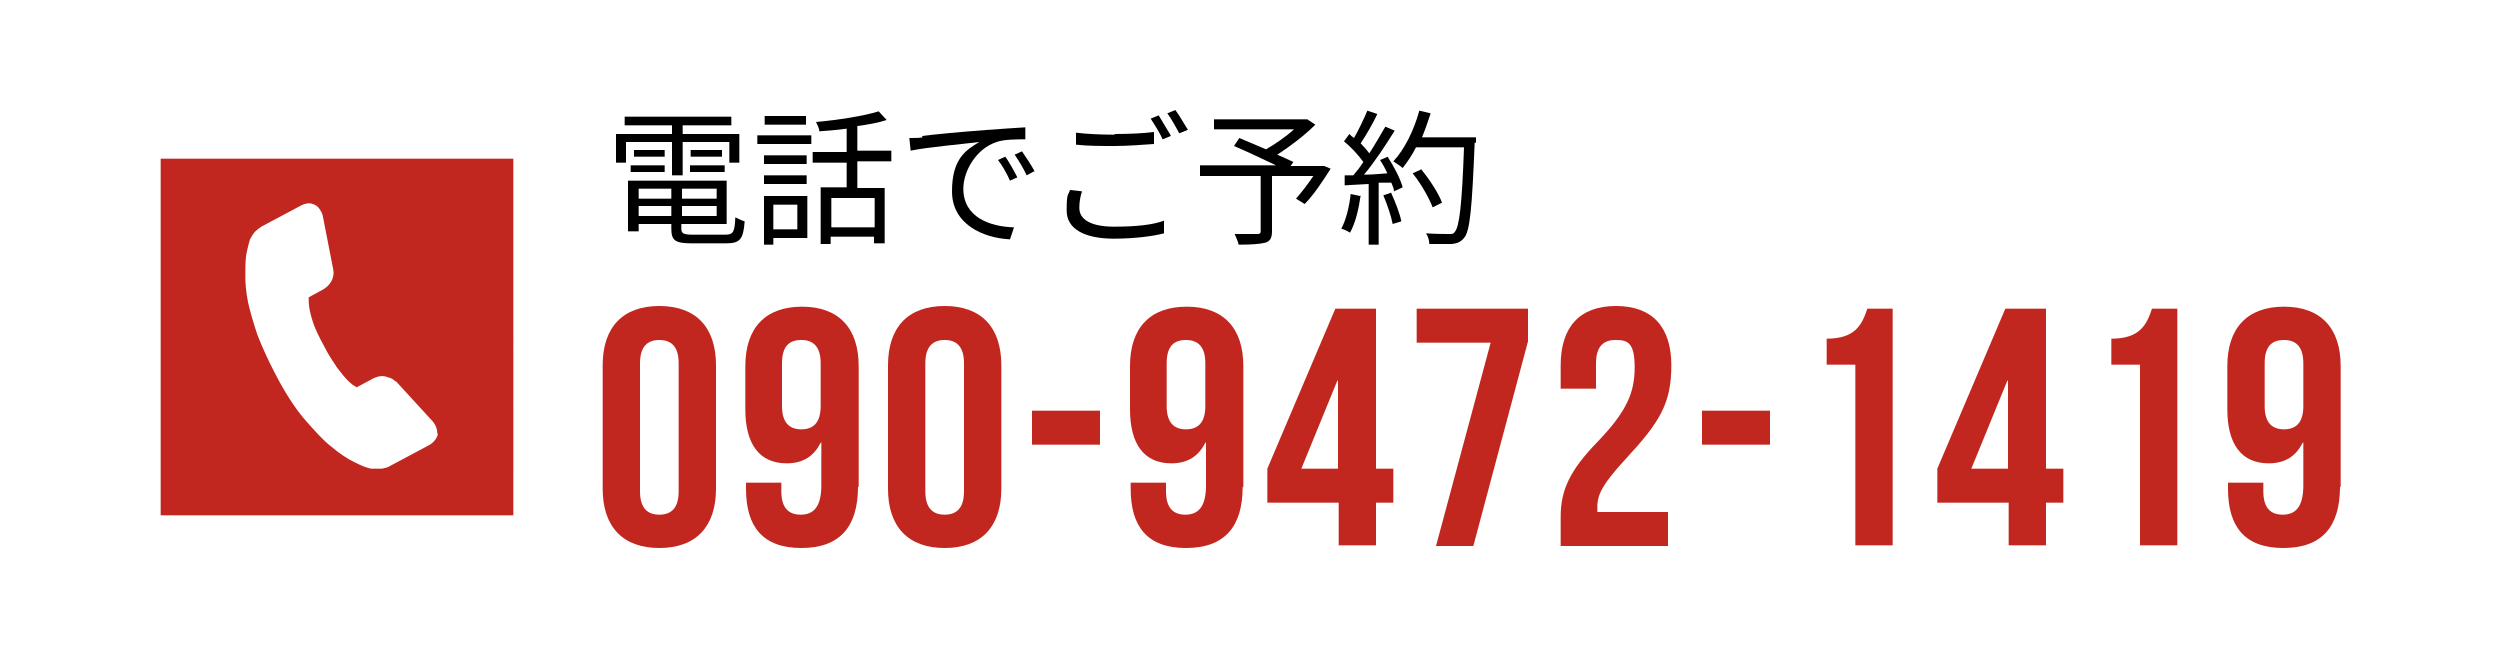
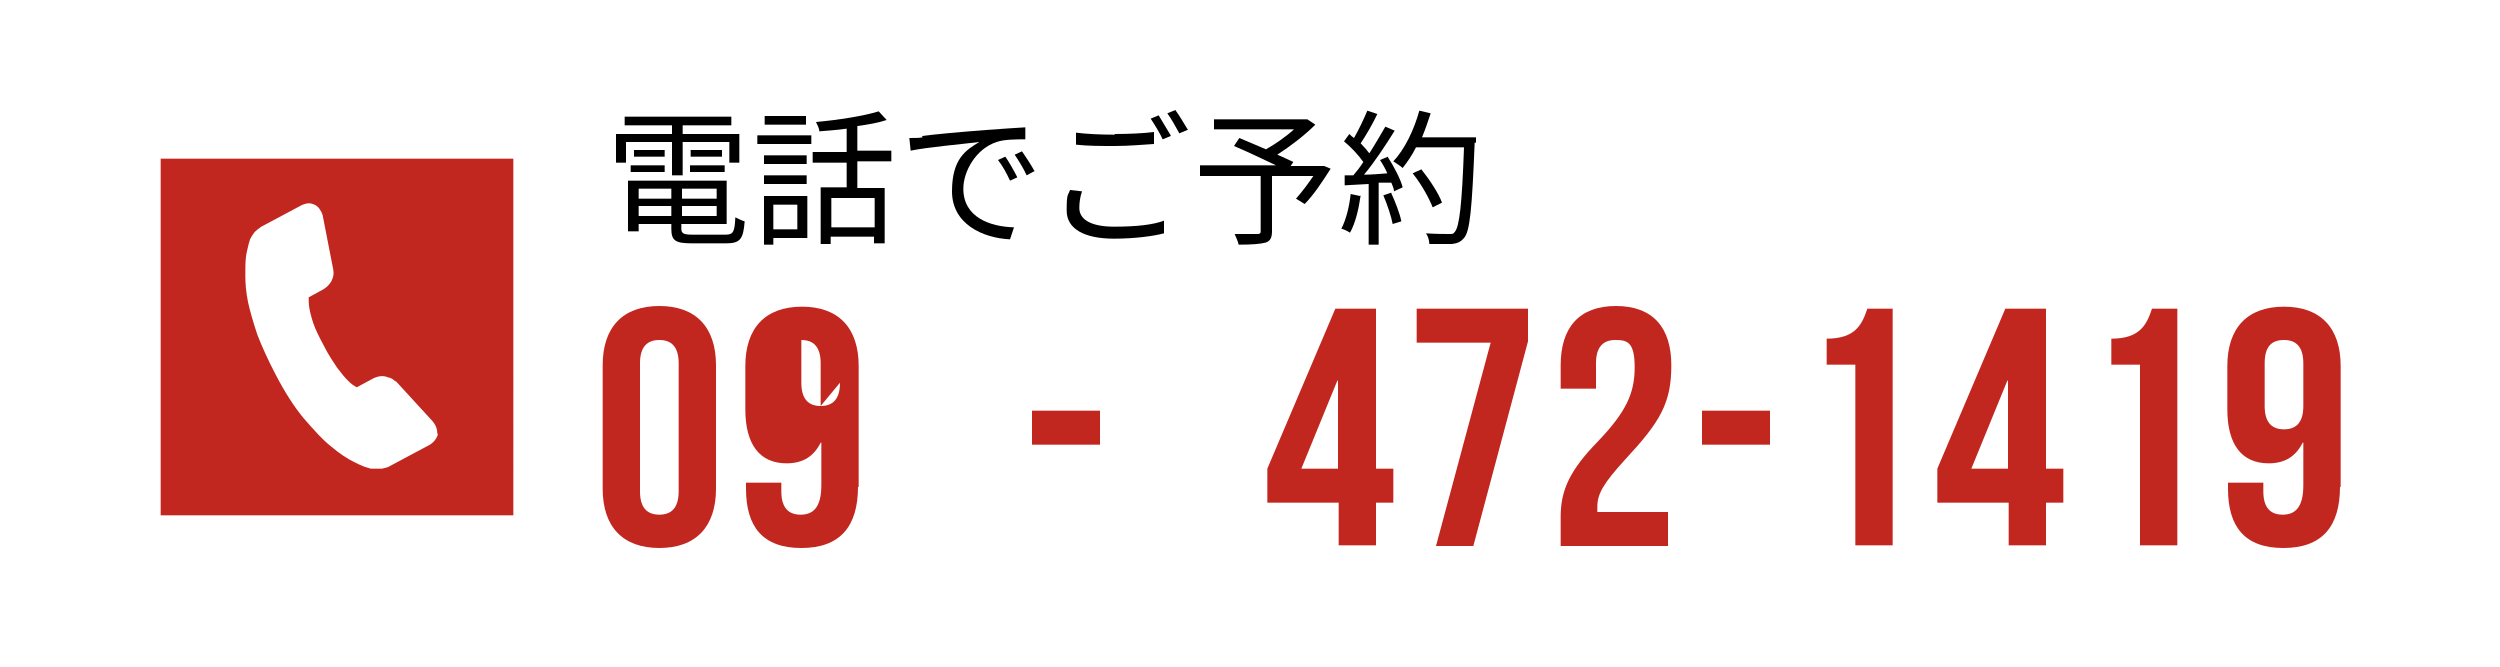
<svg xmlns="http://www.w3.org/2000/svg" version="1.1" width="375" height="100" viewBox="0 0 375 100">
  <rect fill="#ffffff" width="375" height="100" />
  <g fill="#c1271f">
    <path d="M351,73c0,6-2.7,9.2-8.5,9.2s-8.3-3.2-8.3-8.9v-.9h5.3v1.3c0,2.5,1.1,3.5,2.9,3.5s3.1-1,3.1-4.4v-6.4h-.1c-1,2-2.6,3.1-5.1,3.1-4.1,0-6.2-2.9-6.2-8.1v-6.5c0-5.7,3-8.9,8.5-8.9s8.5,3.2,8.5,8.9v18.2ZM345.5,60.9v-6.4c0-2.5-1.1-3.5-2.9-3.5s-2.9.9-2.9,3.5v6.4c0,2.5,1.1,3.5,2.9,3.5s2.9-1,2.9-3.5Z" />
    <path d="M316.7,50.8c4.3,0,5.3-2.1,6.1-4.5h3.8v35.5h-5.6v-27.1h-4.3v-4Z" />
    <path d="M290.6,70.3l10.2-24h6.1v24h2.6v5.1h-2.6v6.4h-5.6v-6.4h-10.7v-5.1ZM301.2,70.3v-13.2h-.1l-5.4,13.2h5.5Z" />
    <path d="M274,50.8c4.3,0,5.3-2.1,6.1-4.5h3.8v35.5h-5.6v-27.1h-4.3v-4Z" />
    <path d="M255.3,61.6h10.2v5.1h-10.2v-5.1Z" />
    <path d="M242.3,51c-1.8,0-2.9,1-2.9,3.5v3.8h-5.3v-3.5c0-5.7,2.8-8.9,8.3-8.9s8.3,3.2,8.3,8.9-1.7,8.5-6.9,14.1c-3.3,3.6-4.2,5.2-4.2,7.1s0,.5,0,.8h10.6v5.1h-16.1v-4.4c0-4,1.4-7,5.6-11.3,4.3-4.5,5.5-7.3,5.5-11.1s-1.1-4.1-2.9-4.1Z" />
    <path d="M229.2,46.3v4.9l-8.2,30.7h-5.6l8.2-30.5h-11.1v-5.1h16.8Z" />
    <path d="M190.1,70.3l10.2-24h6.1v24h2.6v5.1h-2.6v6.4h-5.6v-6.4h-10.7v-5.1ZM200.7,70.3v-13.2h-.1l-5.4,13.2h5.5Z" />
-     <path d="M186.4,73c0,6-2.7,9.2-8.5,9.2s-8.3-3.2-8.3-8.9v-.9h5.3v1.3c0,2.5,1.1,3.5,2.9,3.5s3.1-1,3.1-4.4v-6.4h-.1c-1,2-2.6,3.1-5.1,3.1-4.1,0-6.2-2.9-6.2-8.1v-6.5c0-5.7,3-8.9,8.5-8.9s8.5,3.2,8.5,8.9v18.2ZM180.8,60.9v-6.4c0-2.5-1.1-3.5-2.9-3.5s-2.9.9-2.9,3.5v6.4c0,2.5,1.1,3.5,2.9,3.5s2.9-1,2.9-3.5Z" />
    <path d="M154.8,61.6h10.2v5.1h-10.2v-5.1Z" />
-     <path d="M133.2,54.8c0-5.7,3-8.9,8.5-8.9s8.5,3.2,8.5,8.9v18.5c0,5.7-3,8.9-8.5,8.9s-8.5-3.2-8.5-8.9v-18.5ZM138.8,73.7c0,2.5,1.1,3.5,2.9,3.5s2.9-1,2.9-3.5v-19.2c0-2.5-1.1-3.5-2.9-3.5s-2.9,1-2.9,3.5v19.2Z" />
-     <path d="M128.7,73c0,6-2.7,9.2-8.5,9.2s-8.3-3.2-8.3-8.9v-.9h5.3v1.3c0,2.5,1.1,3.5,2.9,3.5s3.1-1,3.1-4.4v-6.4h-.1c-1,2-2.6,3.1-5.1,3.1-4.1,0-6.2-2.9-6.2-8.1v-6.5c0-5.7,3-8.9,8.5-8.9s8.5,3.2,8.5,8.9v18.2ZM123.1,60.9v-6.4c0-2.5-1.1-3.5-2.9-3.5s-2.9.9-2.9,3.5v6.4c0,2.5,1.1,3.5,2.9,3.5s2.9-1,2.9-3.5Z" />
+     <path d="M128.7,73c0,6-2.7,9.2-8.5,9.2s-8.3-3.2-8.3-8.9v-.9h5.3v1.3c0,2.5,1.1,3.5,2.9,3.5s3.1-1,3.1-4.4v-6.4h-.1c-1,2-2.6,3.1-5.1,3.1-4.1,0-6.2-2.9-6.2-8.1v-6.5c0-5.7,3-8.9,8.5-8.9s8.5,3.2,8.5,8.9v18.2ZM123.1,60.9v-6.4c0-2.5-1.1-3.5-2.9-3.5v6.4c0,2.5,1.1,3.5,2.9,3.5s2.9-1,2.9-3.5Z" />
    <path d="M90.4,54.8c0-5.7,3-8.9,8.5-8.9s8.5,3.2,8.5,8.9v18.5c0,5.7-3,8.9-8.5,8.9s-8.5-3.2-8.5-8.9v-18.5ZM96,73.7c0,2.5,1.1,3.5,2.9,3.5s2.9-1,2.9-3.5v-19.2c0-2.5-1.1-3.5-2.9-3.5s-2.9,1-2.9,3.5v19.2Z" />
    <path d="M24.1,23.8v53.5h52.9V23.8H24.1ZM65.7,65c-.1.7-.6,1.3-1.2,1.7l-6,3.2c-.3.2-.7.3-1.2.4-.4,0-.9,0-1.3,0,0,0,0,0,0,0,0,0,0,0-.2,0-.1,0-.3,0-.5-.1-.5-.1-1.2-.4-2.2-.9-1-.5-2.1-1.2-3.4-2.3-1.3-1-2.6-2.5-4.1-4.2-1.5-1.8-2.9-4-4.3-6.7-1.1-2.1-2-4.1-2.7-5.9-.6-1.8-1.1-3.5-1.4-4.9-.3-1.5-.4-2.8-.4-3.9,0-1.1,0-2.1.1-2.9.1-.8.3-1.4.4-1.9.1-.4.2-.6.2-.7,0,0,0,0,0,0,.2-.4.4-.7.7-1.1.3-.3.7-.6,1-.8l6-3.2c.6-.3,1.2-.4,1.7-.2.4.1.8.4,1,.7.2.3.4.6.5,1,0,0,0,0,0,0l1.6,8.2c.1.6,0,1.1-.3,1.7-.3.5-.7.9-1.2,1.2l-2.2,1.2s0,0,0,0c0,0,0,0,0,0,0,.4,0,1,.1,1.6.1.6.3,1.4.6,2.3.3.9.9,2.1,1.6,3.4.7,1.4,1.4,2.4,2,3.3.6.8,1.1,1.4,1.6,1.9.5.5.8.7,1,.8l.3.2s0,0,0,0c0,0,0,0,0,0l2.6-1.4s0,0,0,0c.7-.3,1.4-.4,2.1-.1.5.1.8.3,1.1.6,0,0,0,0,.1,0l5.5,6c.5.6.7,1.2.7,1.9,0,0,0,0,0,0Z" />
  </g>
  <g>
    <path d="M204.1,29.3c-.3,2.1-.8,4.2-1.6,5.6-.3-.2-.9-.5-1.3-.6.7-1.3,1.2-3.3,1.4-5.2l1.4.3ZM208.2,23.6c.9,1.4,1.9,3.3,2.2,4.5l-1.3.6c0-.4-.2-.8-.4-1.3h-1.9v9.3h-1.5v-9.1l-3.6.2v-1.5c.3,0,.8,0,1.3,0,.5-.6,1-1.2,1.5-2-.7-1-1.8-2.2-2.9-3.1l.8-1.1c.2.2.4.4.7.6.7-1.2,1.5-2.9,2-4.1l1.5.5c-.7,1.5-1.7,3.2-2.5,4.4.5.5,1,1.1,1.3,1.5.9-1.4,1.7-2.8,2.4-4l1.4.6c-1.3,2.1-3,4.7-4.6,6.6,1.1,0,2.3-.1,3.5-.2-.3-.7-.7-1.4-1.1-2l1.2-.5ZM208.7,29c.6,1.3,1.3,3.1,1.5,4.2l-1.3.4c-.2-1.1-.8-2.9-1.4-4.3l1.2-.4ZM221.2,21.4c-.4,9.9-.7,13.3-1.6,14.3-.5.6-1,.8-1.8.9-.7,0-2.1,0-3.4,0,0-.5-.2-1.2-.5-1.6,1.5.1,2.8.1,3.4.1s.7,0,.9-.3c.7-.7,1.1-4.1,1.4-12.7h-7.2c-.6,1.2-1.3,2.2-2,3.1-.3-.3-1-.7-1.4-1,1.7-1.8,3.1-4.7,3.9-7.6l1.7.4c-.4,1.2-.8,2.4-1.3,3.6h8.1v.8ZM214.9,31.1c-.5-1.3-1.7-3.5-3-5.1l1.3-.6c1.2,1.5,2.6,3.6,3.1,5l-1.4.7Z" />
    <path d="M199.6,25.3c-1.2,1.9-2.6,4-3.9,5.3l-1.3-.8c.8-.9,1.8-2.2,2.6-3.4h-6.2v8.3c0,1-.3,1.5-1,1.7-.8.2-2,.3-4,.3-.1-.5-.4-1.1-.6-1.6,1.5,0,3,0,3.4,0,.4,0,.5-.1.5-.4v-8.3h-9.1v-1.6h11.4c-1.9-.9-4.4-2.1-6.3-2.9l.8-1.2c1.2.5,2.6,1.1,4,1.7,1.4-.8,3-1.9,4.2-3h-12v-1.5h14c0,0,1.2.8,1.2.8-1.6,1.6-3.7,3.2-5.7,4.5.9.4,1.8.8,2.4,1.1l-.4.6h4.9c0-.1,1.3.5,1.3.5Z" />
    <path d="M161.9,31.2c0,1.7,1.7,2.8,5.2,2.8s5.9-.3,7.5-.9v1.9c-1.5.4-4.3.8-7.5.8-4.5,0-7.1-1.5-7.1-4.2s.2-2.2.5-3.1l1.8.2c-.3.9-.4,1.7-.4,2.5ZM167.2,20.1c2.1,0,4.4-.1,5.9-.3v1.8c-1.5.1-3.9.3-5.9.3s-4.1,0-5.8-.2v-1.8c1.6.2,3.6.3,5.8.3ZM175.6,20.4l-1.2.5c-.4-.9-1.2-2.2-1.8-3.1l1.2-.5c.5.8,1.3,2.2,1.8,3ZM178.1,19.5l-1.2.5c-.5-.9-1.2-2.2-1.8-3l1.2-.5c.6.8,1.4,2.2,1.9,3Z" />
    <path d="M138.3,20.4c1.4-.2,5.6-.6,9.6-.9,2.4-.2,4.5-.3,5.9-.4v1.8c-1.3,0-3.2,0-4.3.4-3.1,1-5,4.4-5,7,0,4.3,4,5.7,7.6,5.8l-.6,1.8c-4.1-.2-8.7-2.3-8.7-7.2s2.1-6.2,4.1-7.4c-2.4.3-8,.8-10.3,1.3l-.2-1.9c.8,0,1.5,0,2-.1ZM152.6,26.6l-1.1.5c-.5-1.1-1.1-2.2-1.8-3.1l1.1-.5c.5.7,1.3,2.1,1.8,3.1ZM155.1,25.7l-1.1.6c-.5-1.1-1.2-2.2-1.8-3.1l1.1-.5c.5.7,1.4,2.1,1.9,3Z" />
    <path d="M113.6,20.3h8.1v1.3h-8.1v-1.3ZM121.1,35.7h-5.1v1h-1.4v-7.3h6.5v6.4ZM121,24.6h-6.4v-1.3h6.4v1.3ZM114.6,26.3h6.4v1.3h-6.4v-1.3ZM120.9,18.7h-6.2v-1.3h6.2v1.3ZM116,30.7v3.7h3.6v-3.7h-3.6ZM128.6,24.5v3.7h4.1v8.3h-1.6v-1h-6.5v1.1h-1.5v-8.5h3.9v-3.7h-5.1v-1.6h5.1v-3.5c-1.4.2-2.8.3-4.1.4,0-.4-.3-1-.5-1.4,3.3-.3,7.2-.9,9.4-1.6l1.2,1.3c-1.2.4-2.8.7-4.4.9v3.7h5.1v1.6h-5.1ZM131.2,29.7h-6.5v4.4h6.5v-4.4Z" />
    <path d="M100.8,21.3h-6.9v3.1h-1.5v-4.3h8.4v-1.3h-7.1v-1.3h16v1.3h-7.3v1.3h8.5v4.3h-1.5v-3.1h-7v5h-1.6v-5ZM108.8,35.2c1.2,0,1.4-.4,1.5-2.6.4.2,1,.5,1.4.6-.2,2.7-.7,3.3-2.8,3.3h-5.1c-2.5,0-3.1-.4-3.1-2.2v-.7h-4.9v1.1h-1.6v-7.6h14.8v6.5h-6.8v.7c0,.7.3.9,1.7.9h4.9ZM94.6,24.8h5.1v1h-5.1v-1ZM99.7,23.5h-4.6v-1h4.6v1ZM95.8,28.3v1.5h4.9v-1.5h-4.9ZM100.7,32.4v-1.5h-4.9v1.5h4.9ZM107.5,28.3h-5.2v1.5h5.2v-1.5ZM107.5,32.4v-1.5h-5.2v1.5h5.2ZM108.3,22.5v1h-4.7v-1h4.7ZM103.5,24.8h5.2v1h-5.2v-1Z" />
  </g>
</svg>